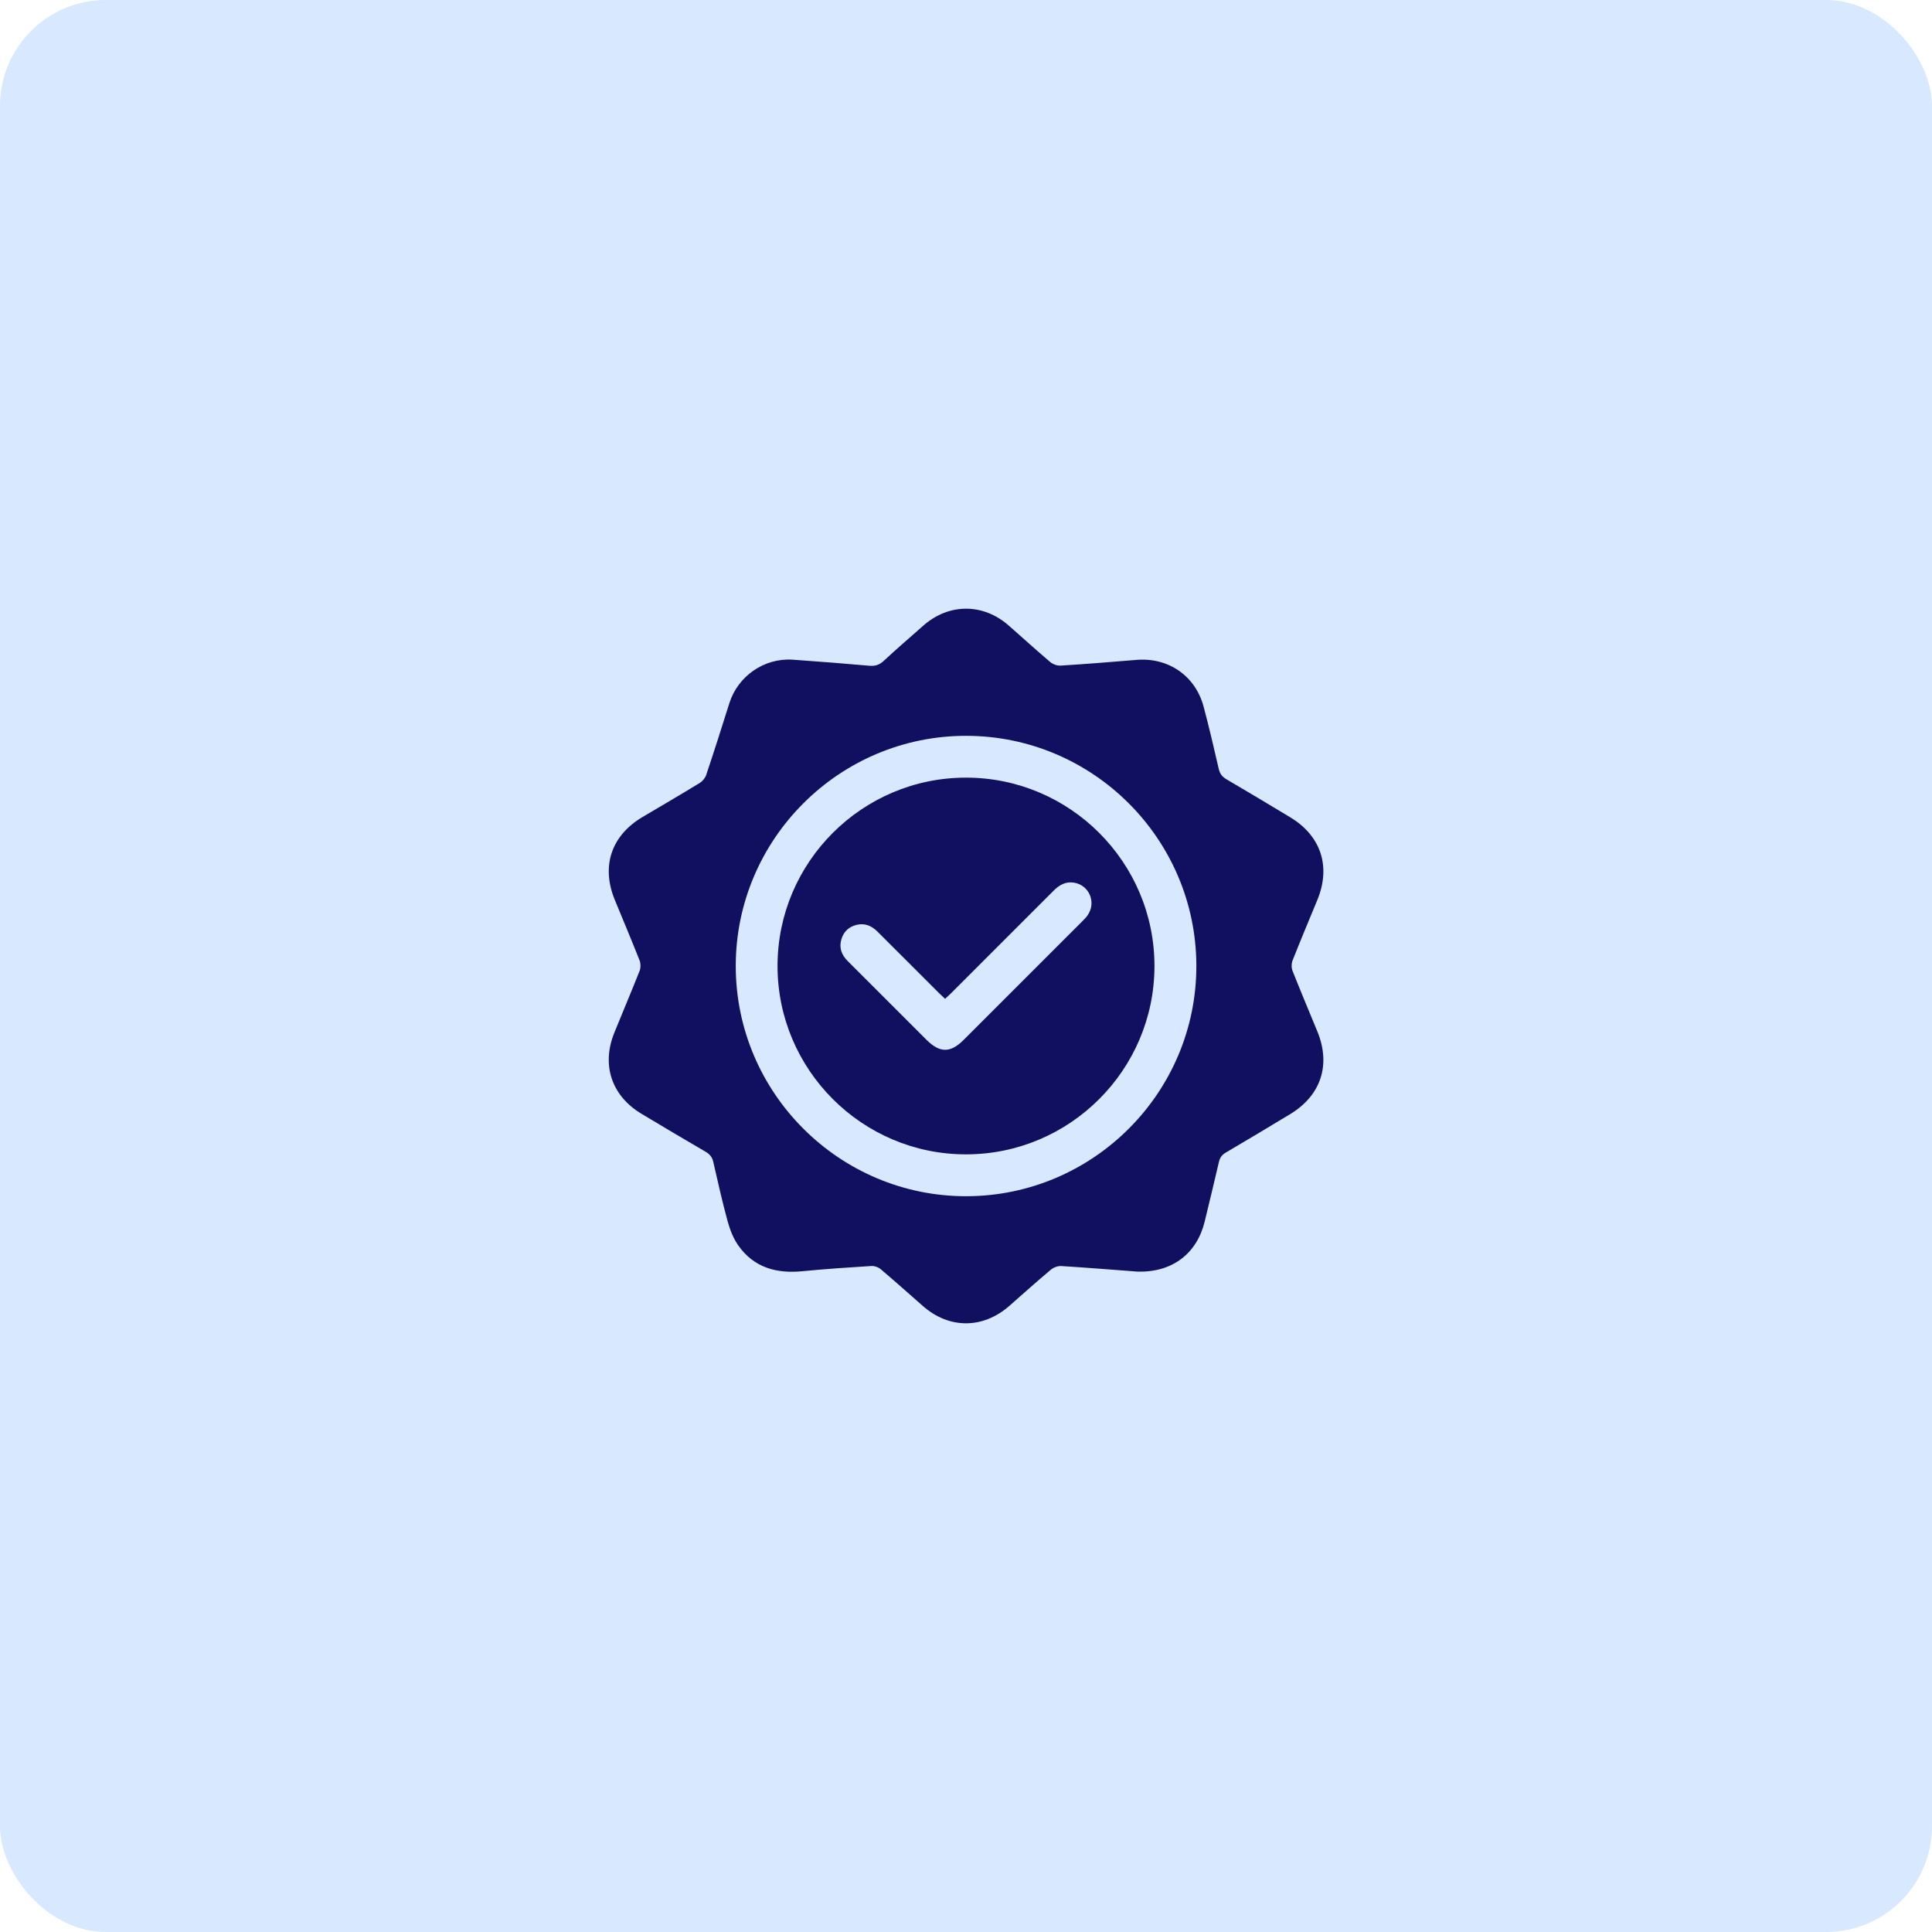
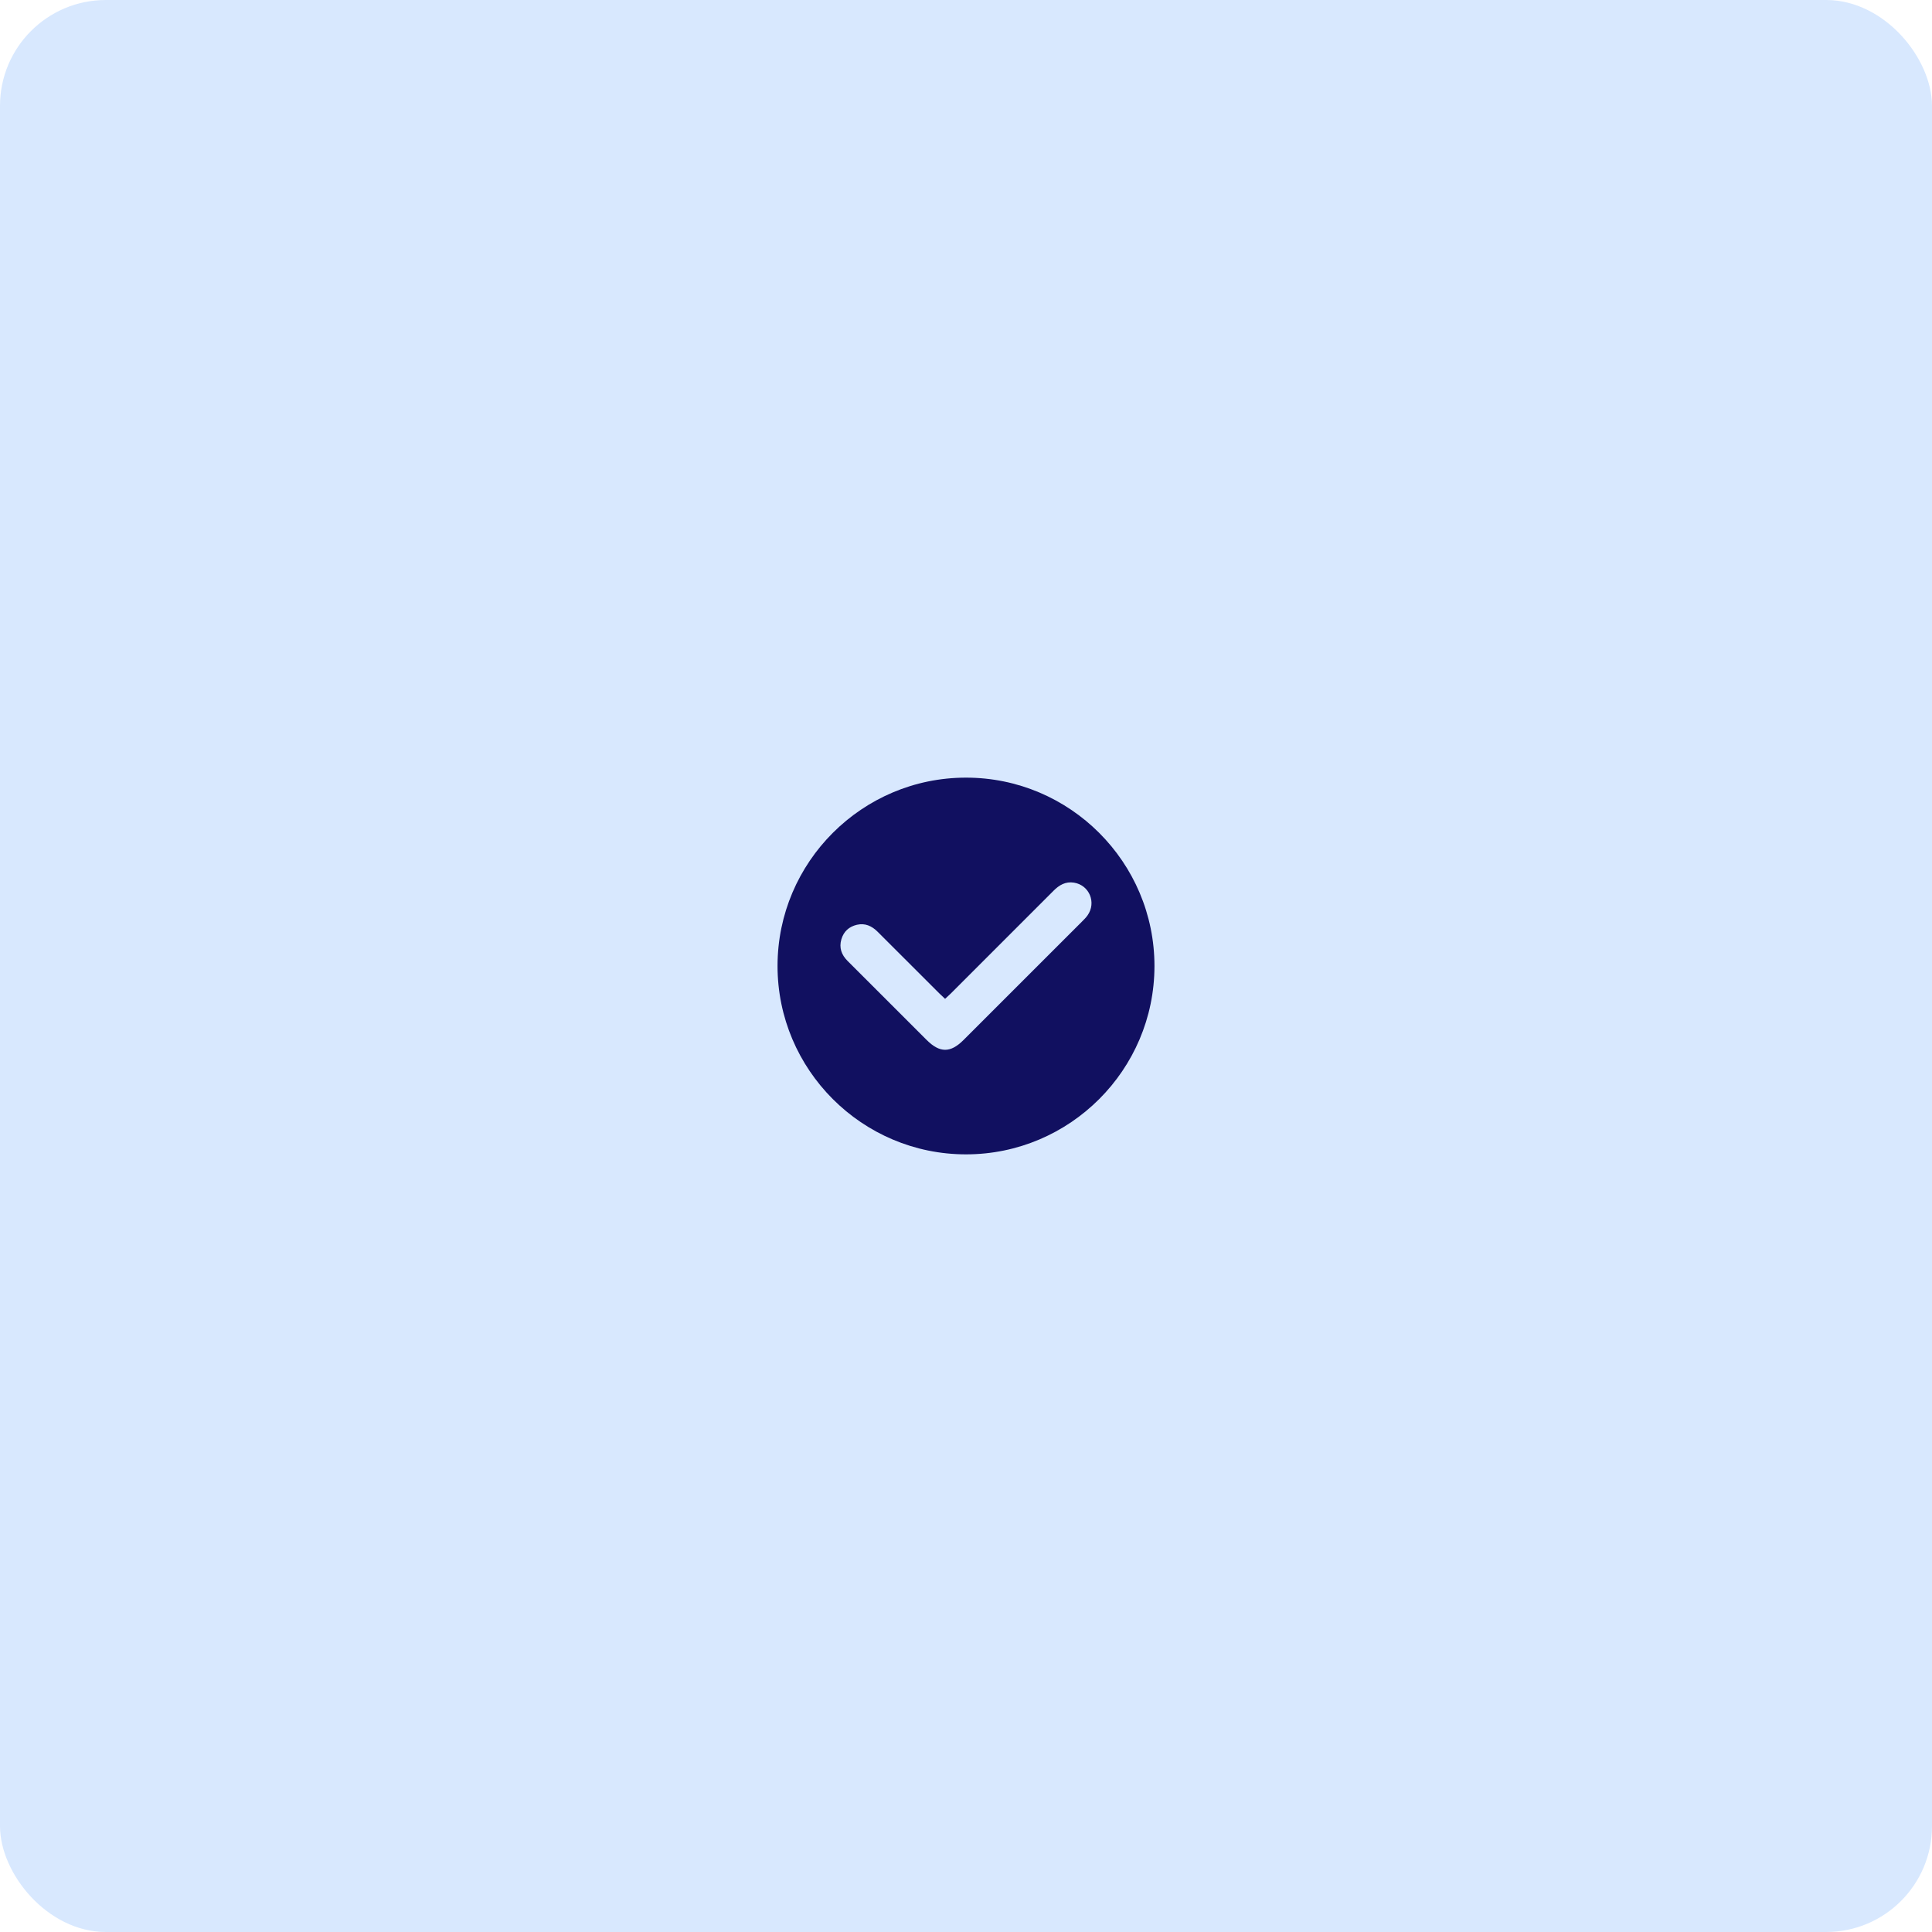
<svg xmlns="http://www.w3.org/2000/svg" width="73" height="73" viewBox="0 0 73 73" fill="none">
  <rect width="73" height="73" rx="4" fill="#D8E8FE" />
-   <path d="M43.003 48.049C42.097 47.981 41.099 47.9 40.099 47.837C39.971 47.829 39.807 47.89 39.707 47.974C39.175 48.42 38.659 48.885 38.137 49.343C37.134 50.221 35.858 50.219 34.865 49.342C34.337 48.877 33.812 48.41 33.276 47.955C33.188 47.88 33.043 47.829 32.929 47.835C32.061 47.89 31.193 47.947 30.328 48.032C29.338 48.13 28.486 47.898 27.894 47.056C27.707 46.79 27.582 46.465 27.494 46.149C27.291 45.405 27.123 44.651 26.95 43.899C26.91 43.723 26.822 43.613 26.665 43.521C25.853 43.049 25.046 42.568 24.24 42.085C23.109 41.408 22.718 40.243 23.212 39.021C23.528 38.241 23.859 37.466 24.168 36.682C24.212 36.569 24.212 36.407 24.168 36.293C23.865 35.527 23.545 34.766 23.231 34.004C22.706 32.726 23.096 31.568 24.287 30.865C25.006 30.44 25.726 30.02 26.437 29.585C26.544 29.52 26.646 29.396 26.685 29.277C26.986 28.379 27.274 27.476 27.558 26.572C27.88 25.546 28.877 24.852 29.955 24.926C30.919 24.994 31.883 25.07 32.846 25.155C33.063 25.174 33.224 25.126 33.388 24.974C33.877 24.52 34.384 24.084 34.884 23.642C35.85 22.787 37.149 22.785 38.117 23.638C38.638 24.096 39.152 24.565 39.681 25.013C39.782 25.097 39.945 25.158 40.074 25.15C41.03 25.09 41.984 25.014 42.939 24.934C44.138 24.832 45.166 25.532 45.477 26.697C45.686 27.476 45.867 28.263 46.049 29.049C46.092 29.236 46.18 29.351 46.345 29.447C47.149 29.916 47.947 30.397 48.744 30.877C49.914 31.58 50.296 32.74 49.775 34.005C49.46 34.767 49.141 35.528 48.838 36.294C48.794 36.408 48.792 36.569 48.838 36.683C49.141 37.45 49.462 38.209 49.776 38.973C50.295 40.237 49.912 41.396 48.742 42.101C47.937 42.586 47.133 43.072 46.322 43.546C46.17 43.634 46.094 43.741 46.056 43.904C45.881 44.656 45.701 45.407 45.518 46.157C45.226 47.358 44.306 48.076 43.007 48.048L43.003 48.049ZM36.507 45.199C41.305 45.195 45.212 41.281 45.204 36.488C45.194 31.701 41.297 27.808 36.509 27.803C31.714 27.798 27.801 31.705 27.8 36.5C27.8 41.293 31.713 45.203 36.508 45.199H36.507Z" fill="#111060" />
  <path d="M36.495 29.383C40.425 29.379 43.625 32.58 43.621 36.507C43.617 40.425 40.424 43.615 36.505 43.617C32.576 43.621 29.375 40.418 29.379 36.492C29.383 32.574 32.575 29.385 36.494 29.383H36.495ZM35.71 37.741C35.63 37.665 35.559 37.602 35.492 37.535C34.715 36.759 33.937 35.983 33.161 35.206C32.941 34.987 32.687 34.87 32.376 34.943C32.081 35.012 31.879 35.194 31.791 35.491C31.697 35.812 31.797 36.079 32.023 36.306C33.017 37.301 34.012 38.295 35.007 39.289C35.508 39.79 35.91 39.792 36.407 39.296C37.899 37.805 39.391 36.315 40.882 34.822C40.955 34.748 41.032 34.674 41.092 34.588C41.434 34.104 41.162 33.444 40.579 33.35C40.263 33.3 40.022 33.44 39.806 33.658C38.515 34.953 37.221 36.245 35.928 37.537C35.861 37.603 35.791 37.666 35.709 37.742L35.71 37.741Z" fill="#111060" />
</svg>